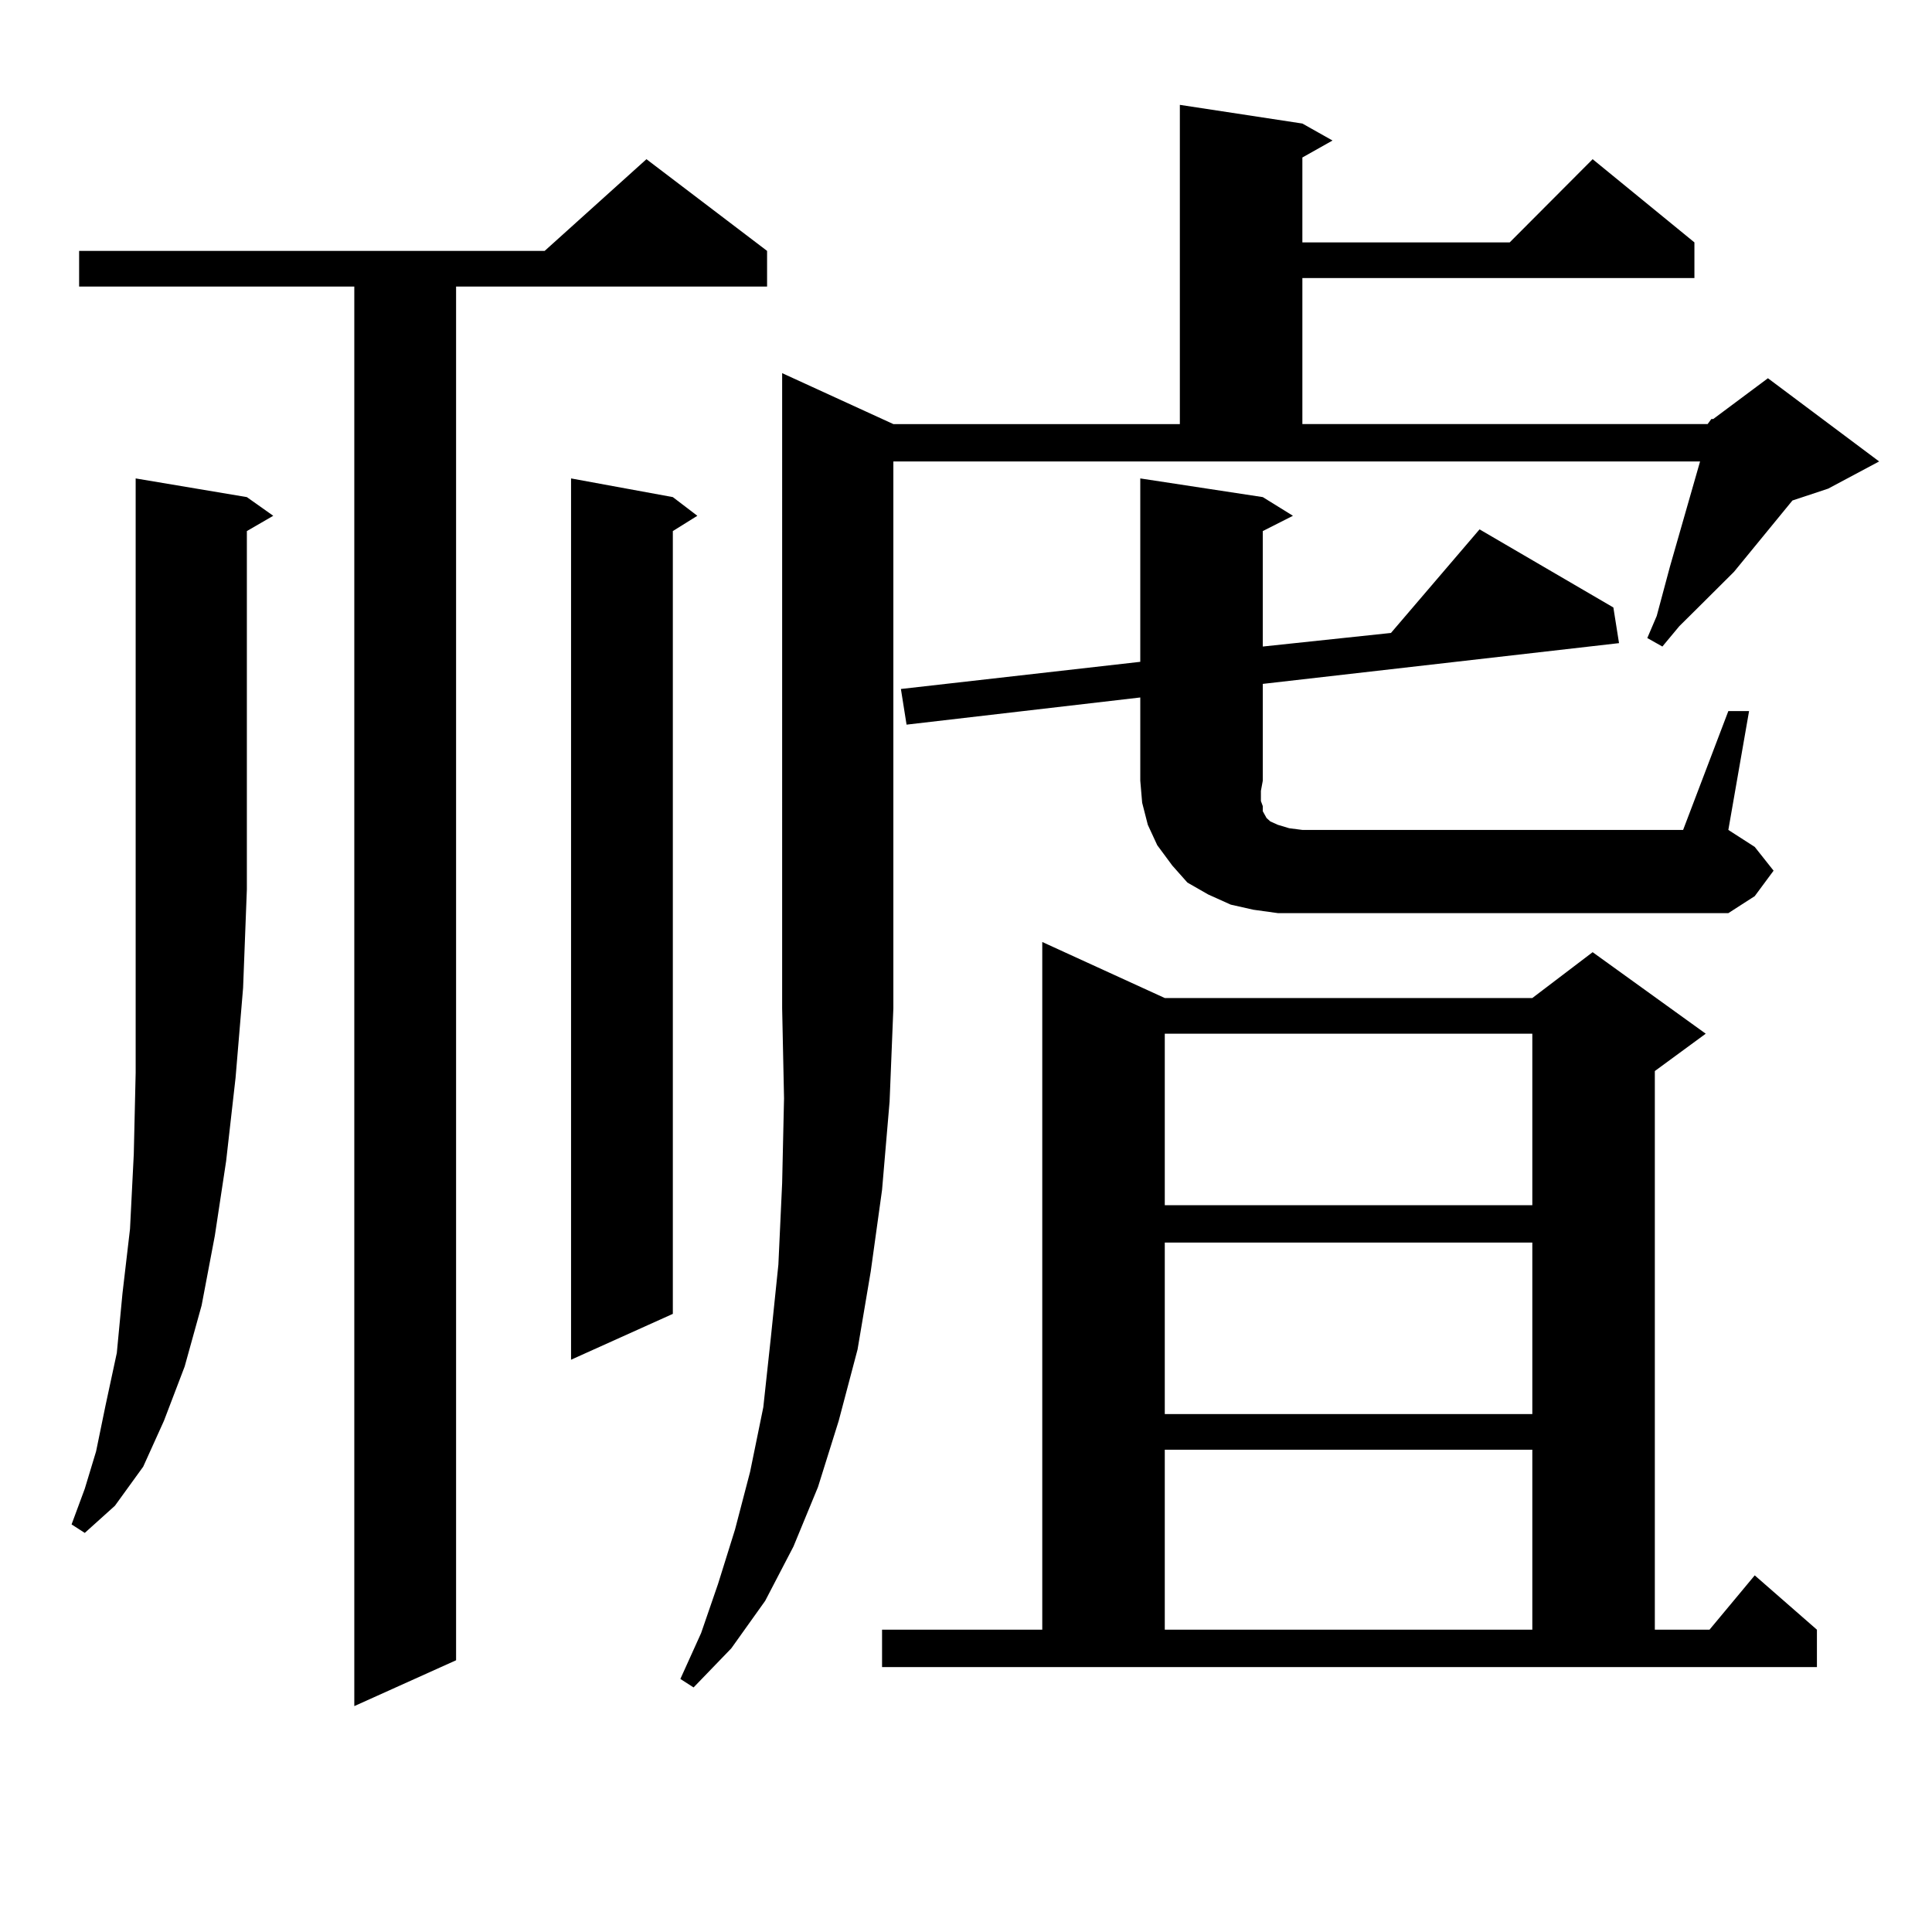
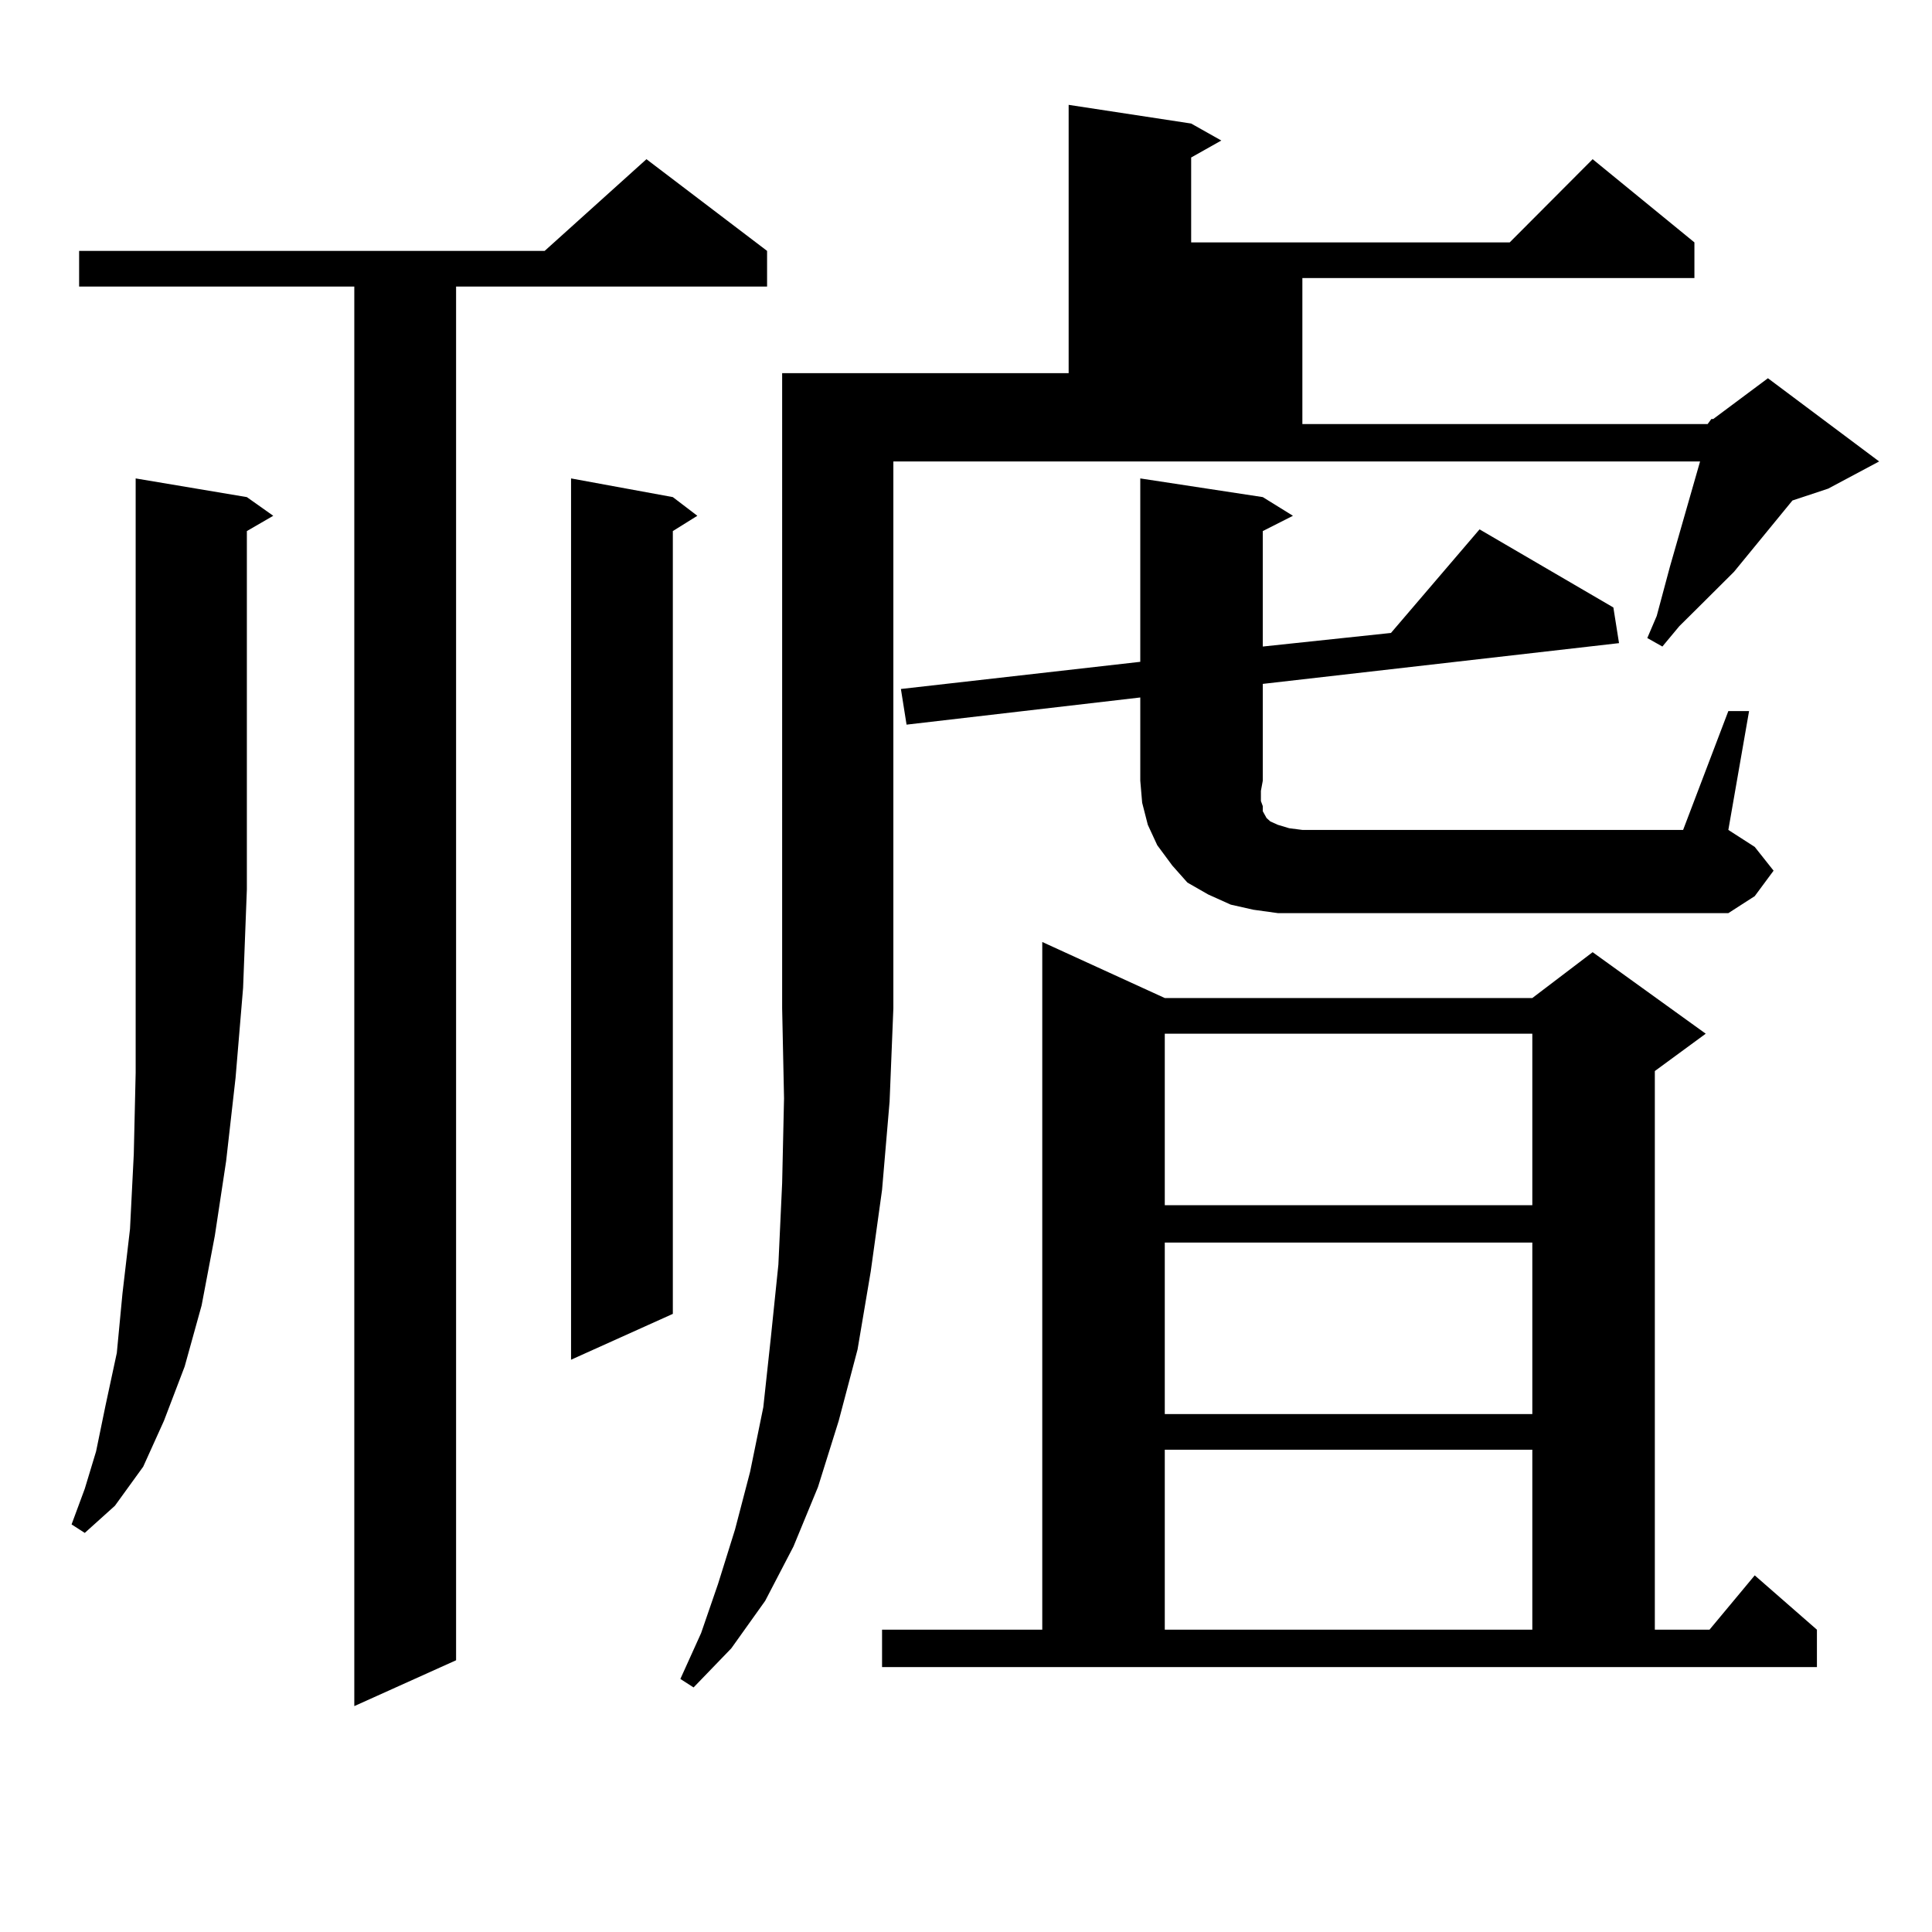
<svg xmlns="http://www.w3.org/2000/svg" version="1.1" id="图层_1" x="0px" y="0px" width="1000px" height="1000px" viewBox="0 0 1000 1000" enable-background="new 0 0 1000 1000" xml:space="preserve">
-   <path d="M127.778,257.301l13.658,9.668l-13.658,7.91v185.449l-1.951,50.977l-3.902,46.582l-4.878,43.066l-5.854,38.672  l-6.829,36.035l-8.78,31.641l-10.731,28.125l-10.731,23.73l-14.634,20.215l-15.609,14.063l-6.829-4.395l6.829-18.457l5.854-19.336  l4.878-23.73l5.854-27.246l2.927-30.762l3.902-33.398l1.951-38.672l0.976-42.188v-45.703v-49.219V247.633L127.778,257.301z   M397.039,129.859v18.457H236.067v711.035l-52.681,23.73V148.316H40.951v-18.457H281.92l52.682-47.461L397.039,129.859z   M348.26,257.301l12.683,9.668l-12.683,7.91v405.176l-52.682,23.73V247.633L348.26,257.301z M883.856,219.508l1.951-2.637h0.976  l28.292-21.094l57.56,43.066l-26.341,14.063l-18.536,6.152l-30.243,36.914l-18.536,18.457l-9.756,9.668l-8.78,10.547l-7.805-4.395  l4.878-11.426l6.829-25.488l15.609-54.492H462.403v283.008l-1.951,48.34l-3.902,45.703l-5.854,42.188l-6.829,40.43l-9.756,36.914  l-10.731,34.277l-12.683,30.762l-14.634,28.125l-17.561,24.609l-19.512,20.215l-6.829-4.395l10.731-23.73l8.78-25.488l8.78-28.125  l7.805-29.883l6.829-33.398l3.902-36.035l3.902-37.793l1.951-42.188l0.976-43.945l-0.976-46.582V193.141l57.56,26.367h148.289  V54.273l63.413,9.668l15.609,8.789l-15.609,8.789v43.945H781.42l42.926-43.066l52.682,43.066v18.457H674.105v75.586H883.856z   M456.55,843.531h82.925V487.574l63.413,29.004h190.239l31.219-23.73l58.535,42.188l-26.341,19.336v289.16h28.292l23.414-28.125  l32.194,28.125v19.336H456.55V843.531z M894.588,368.043h10.731l-10.731,61.523l13.658,8.789l9.756,12.305l-9.756,13.184  l-13.658,8.789H661.423l-12.683-1.758l-11.707-2.637l-11.707-5.273l-10.731-6.152l-7.805-8.789l-7.805-10.547l-4.878-10.547  l-2.927-11.426l-0.976-11.426v-43.066l-120.973,14.063l-2.927-18.457l123.899-14.063v-94.922l63.413,9.668l15.609,9.668  l-15.609,7.91v59.766l66.34-7.031L765.811,274l69.267,40.43l2.927,18.457L653.618,353.98v50.098l-0.976,5.273v5.273l0.976,2.637  v2.637l0.976,1.758l0.976,1.758l1.951,1.758l3.902,1.758l5.854,1.758l6.829,0.879h197.068L894.588,368.043z M602.888,535.035v88.77  h190.239v-88.77H602.888z M602.888,643.141v88.77h190.239v-88.77H602.888z M602.888,750.367v93.164h190.239v-93.164H602.888z" />
+   <path d="M127.778,257.301l13.658,9.668l-13.658,7.91v185.449l-1.951,50.977l-3.902,46.582l-4.878,43.066l-5.854,38.672  l-6.829,36.035l-8.78,31.641l-10.731,28.125l-10.731,23.73l-14.634,20.215l-15.609,14.063l-6.829-4.395l6.829-18.457l5.854-19.336  l4.878-23.73l5.854-27.246l2.927-30.762l3.902-33.398l1.951-38.672l0.976-42.188v-45.703v-49.219V247.633L127.778,257.301z   M397.039,129.859v18.457H236.067v711.035l-52.681,23.73V148.316H40.951v-18.457H281.92l52.682-47.461L397.039,129.859z   M348.26,257.301l12.683,9.668l-12.683,7.91v405.176l-52.682,23.73V247.633L348.26,257.301z M883.856,219.508l1.951-2.637h0.976  l28.292-21.094l57.56,43.066l-26.341,14.063l-18.536,6.152l-30.243,36.914l-18.536,18.457l-9.756,9.668l-8.78,10.547l-7.805-4.395  l4.878-11.426l6.829-25.488l15.609-54.492H462.403v283.008l-1.951,48.34l-3.902,45.703l-5.854,42.188l-6.829,40.43l-9.756,36.914  l-10.731,34.277l-12.683,30.762l-14.634,28.125l-17.561,24.609l-19.512,20.215l-6.829-4.395l10.731-23.73l8.78-25.488l8.78-28.125  l7.805-29.883l6.829-33.398l3.902-36.035l3.902-37.793l1.951-42.188l0.976-43.945l-0.976-46.582V193.141h148.289  V54.273l63.413,9.668l15.609,8.789l-15.609,8.789v43.945H781.42l42.926-43.066l52.682,43.066v18.457H674.105v75.586H883.856z   M456.55,843.531h82.925V487.574l63.413,29.004h190.239l31.219-23.73l58.535,42.188l-26.341,19.336v289.16h28.292l23.414-28.125  l32.194,28.125v19.336H456.55V843.531z M894.588,368.043h10.731l-10.731,61.523l13.658,8.789l9.756,12.305l-9.756,13.184  l-13.658,8.789H661.423l-12.683-1.758l-11.707-2.637l-11.707-5.273l-10.731-6.152l-7.805-8.789l-7.805-10.547l-4.878-10.547  l-2.927-11.426l-0.976-11.426v-43.066l-120.973,14.063l-2.927-18.457l123.899-14.063v-94.922l63.413,9.668l15.609,9.668  l-15.609,7.91v59.766l66.34-7.031L765.811,274l69.267,40.43l2.927,18.457L653.618,353.98v50.098l-0.976,5.273v5.273l0.976,2.637  v2.637l0.976,1.758l0.976,1.758l1.951,1.758l3.902,1.758l5.854,1.758l6.829,0.879h197.068L894.588,368.043z M602.888,535.035v88.77  h190.239v-88.77H602.888z M602.888,643.141v88.77h190.239v-88.77H602.888z M602.888,750.367v93.164h190.239v-93.164H602.888z" />
</svg>